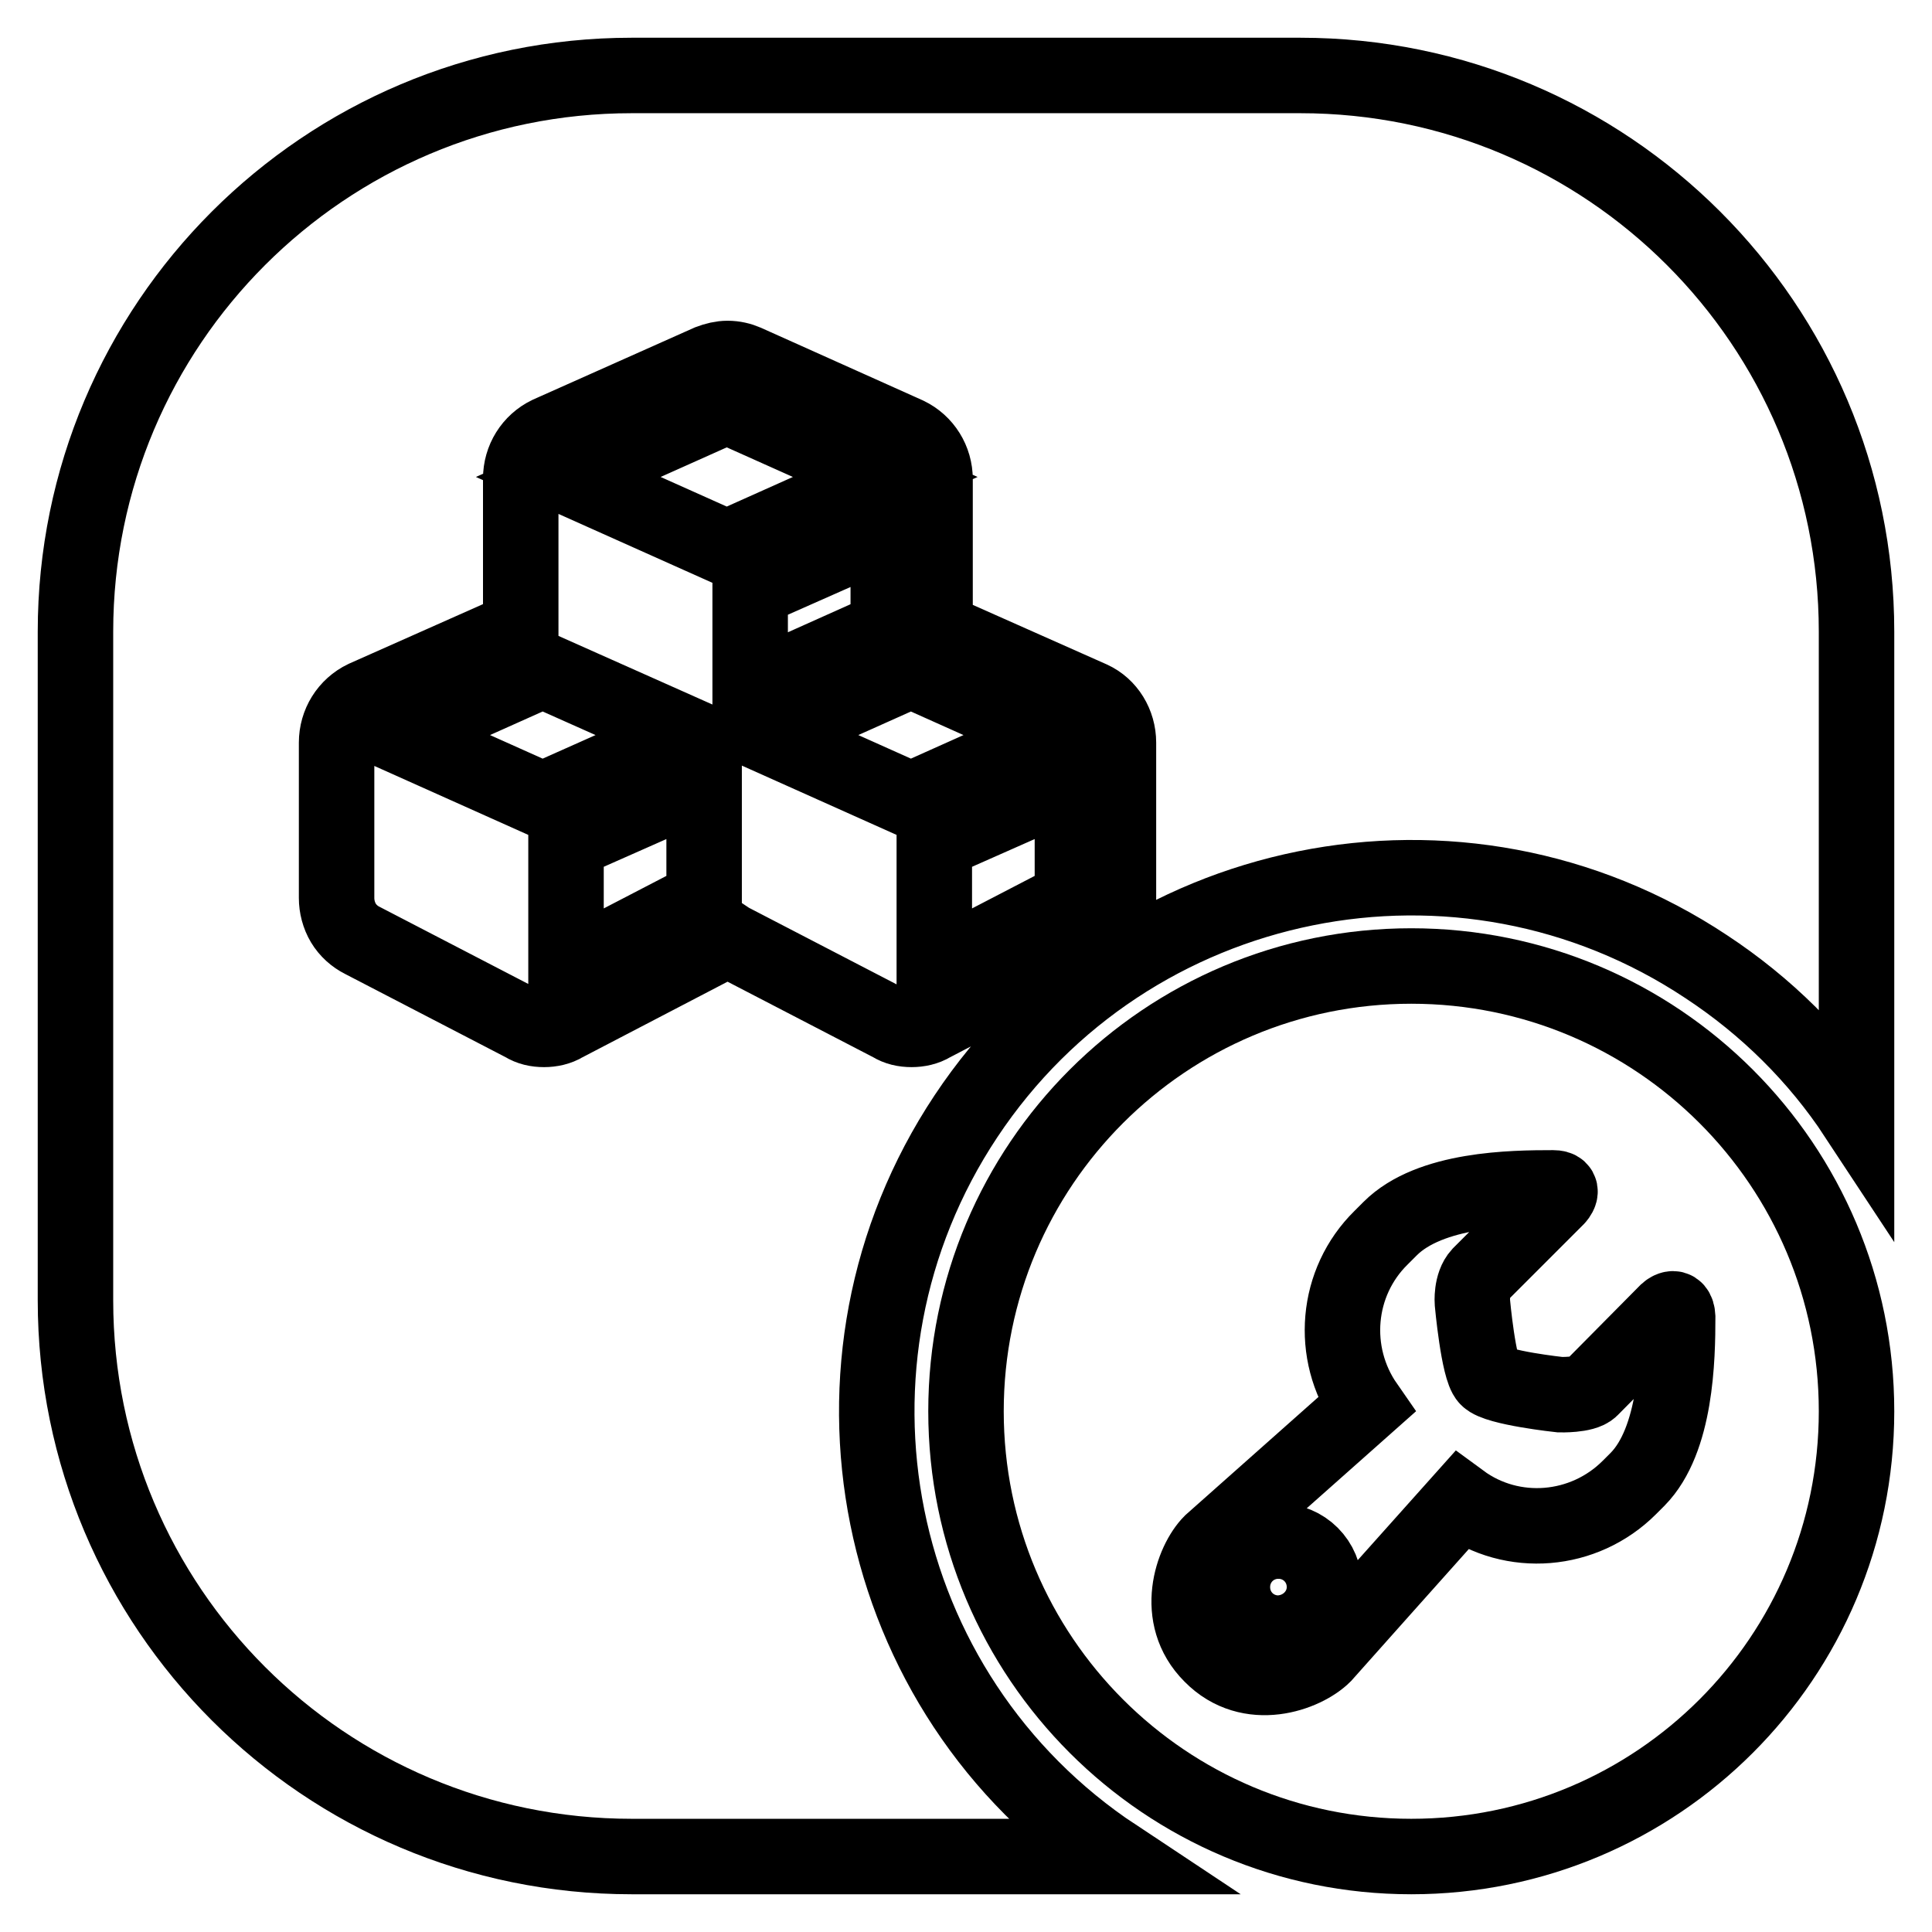
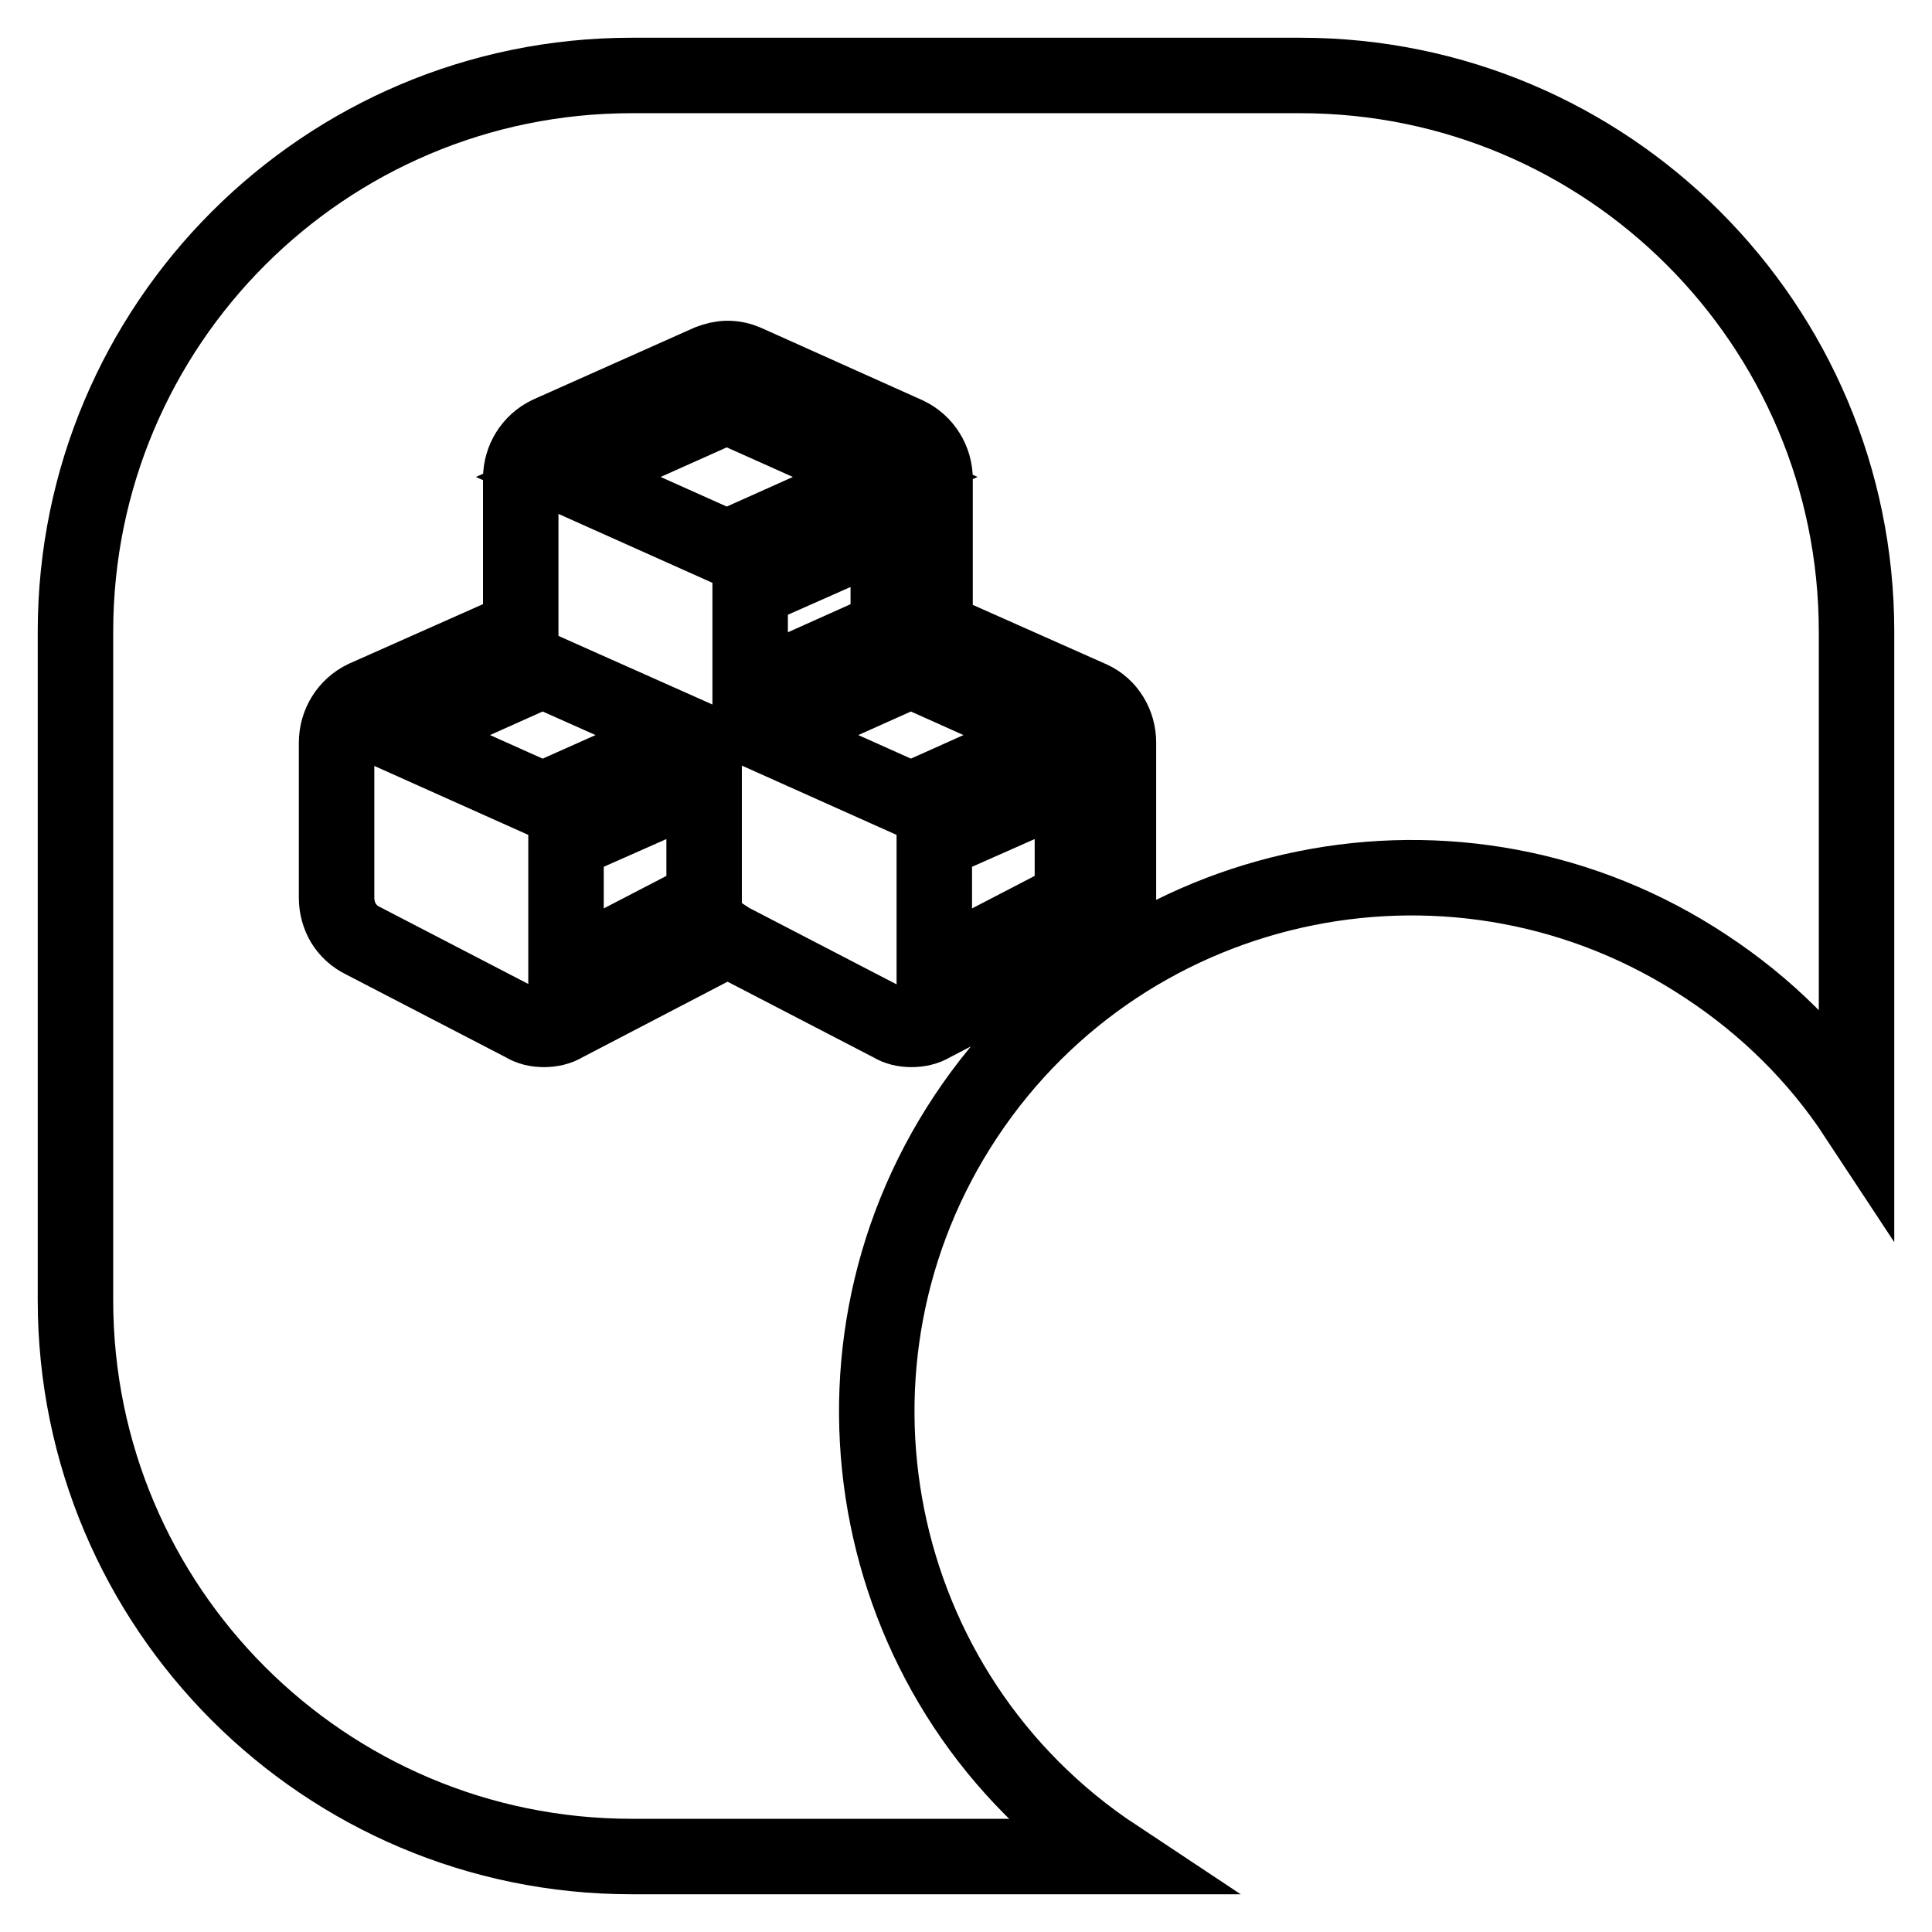
<svg xmlns="http://www.w3.org/2000/svg" version="1.1" x="0px" y="0px" viewBox="0 0 256 256" enable-background="new 0 0 256 256" xml:space="preserve">
  <g>
    <path stroke-width="10" fill-opacity="0" stroke="#000000" d="M246,147.9V83.7C246,43,213,10,172.3,10H83.7C43,10,10,43,10,83.7v88.6C10,213,43,246,83.7,246h64.1 c-32.6-21.6-41.4-65.6-19.8-98.1s65.6-41.4,98.1-19.8C234,133.3,240.8,140,246,147.9z M123.8,128.6l18.3-9.5v-15.6l-18.3,8.1V128.6 L123.8,128.6z M120.7,106l19.2-8.6l-19.2-8.6l-19.2,8.6L120.7,106z M99.4,91.5l18.3-8.2V70.1l-18.3,8.1V91.5L99.4,91.5z M96.3,72.6 l21-9.4l-21-9.4l-21,9.4L96.3,72.6z M75,128.6l18.3-9.5v-15.6L75,111.6V128.6L75,128.6z M71.9,106l19.3-8.6l-19.3-8.6l-19.2,8.6 L71.9,106z M148.2,98.4V119c0,1.2-0.3,2.3-0.9,3.3c-0.6,1-1.4,1.8-2.5,2.3l-21.3,11.1c-0.8,0.5-1.8,0.7-2.7,0.7 c-1,0-1.9-0.2-2.7-0.7l-21.4-11.1l-0.3-0.2c-0.1,0.1-0.2,0.1-0.3,0.2l-21.3,11.1c-0.8,0.5-1.8,0.7-2.7,0.7c-1,0-1.9-0.2-2.7-0.7 l-21.4-11.1c-1-0.5-1.9-1.3-2.5-2.3c-0.6-1-0.9-2.2-0.9-3.3V98.4c0-2.5,1.4-4.8,3.7-5.9l20.7-9.2V63.4c0-2.5,1.4-4.8,3.7-5.9L94,48 c0.8-0.3,1.6-0.5,2.4-0.5c0.9,0,1.7,0.2,2.4,0.5l21.4,9.6c2.3,1.1,3.7,3.4,3.7,5.9v19.9l20.7,9.2C146.8,93.6,148.2,95.9,148.2,98.4 L148.2,98.4z" />
-     <path stroke-width="10" fill-opacity="0" stroke="#000000" d="M187,246c-32.6,0-59-26.4-59-59s26.4-59,59-59s59,26.4,59,59S219.6,246,187,246z M220.9,173.8L210.8,184 c-0.9,0.9-4.1,0.8-4.1,0.8s-8.4-0.9-9.6-2.2c-1.2-1.2-2-10-2-10s-0.2-2.4,1-3.7l10.2-10.2c0,0,1.2-1.3-0.5-1.3 c-5.4,0-16.3,0.1-21.6,5.4L183,164c-6,5.9-6.8,15.3-2,22.2l-20.5,18.2c-2.5,2.5-5.1,9.8,0,14.9c5.1,5.2,12.4,2.5,14.9,0 c0,0,14.7-16.5,18.2-20.4c6.8,5,16.3,4.2,22.3-1.8l1.1-1.1c5.1-5.2,5.3-16,5.3-21.5C222.2,172.6,220.9,173.8,220.9,173.8 L220.9,173.8z M169.4,216.4c-3.4,0-6.1-2.7-6.1-6.1c0-3.4,2.7-6.1,6.1-6.1c3.4,0,6.1,2.7,6.1,6.1 C175.5,213.6,172.8,216.3,169.4,216.4L169.4,216.4z" />
  </g>
</svg>